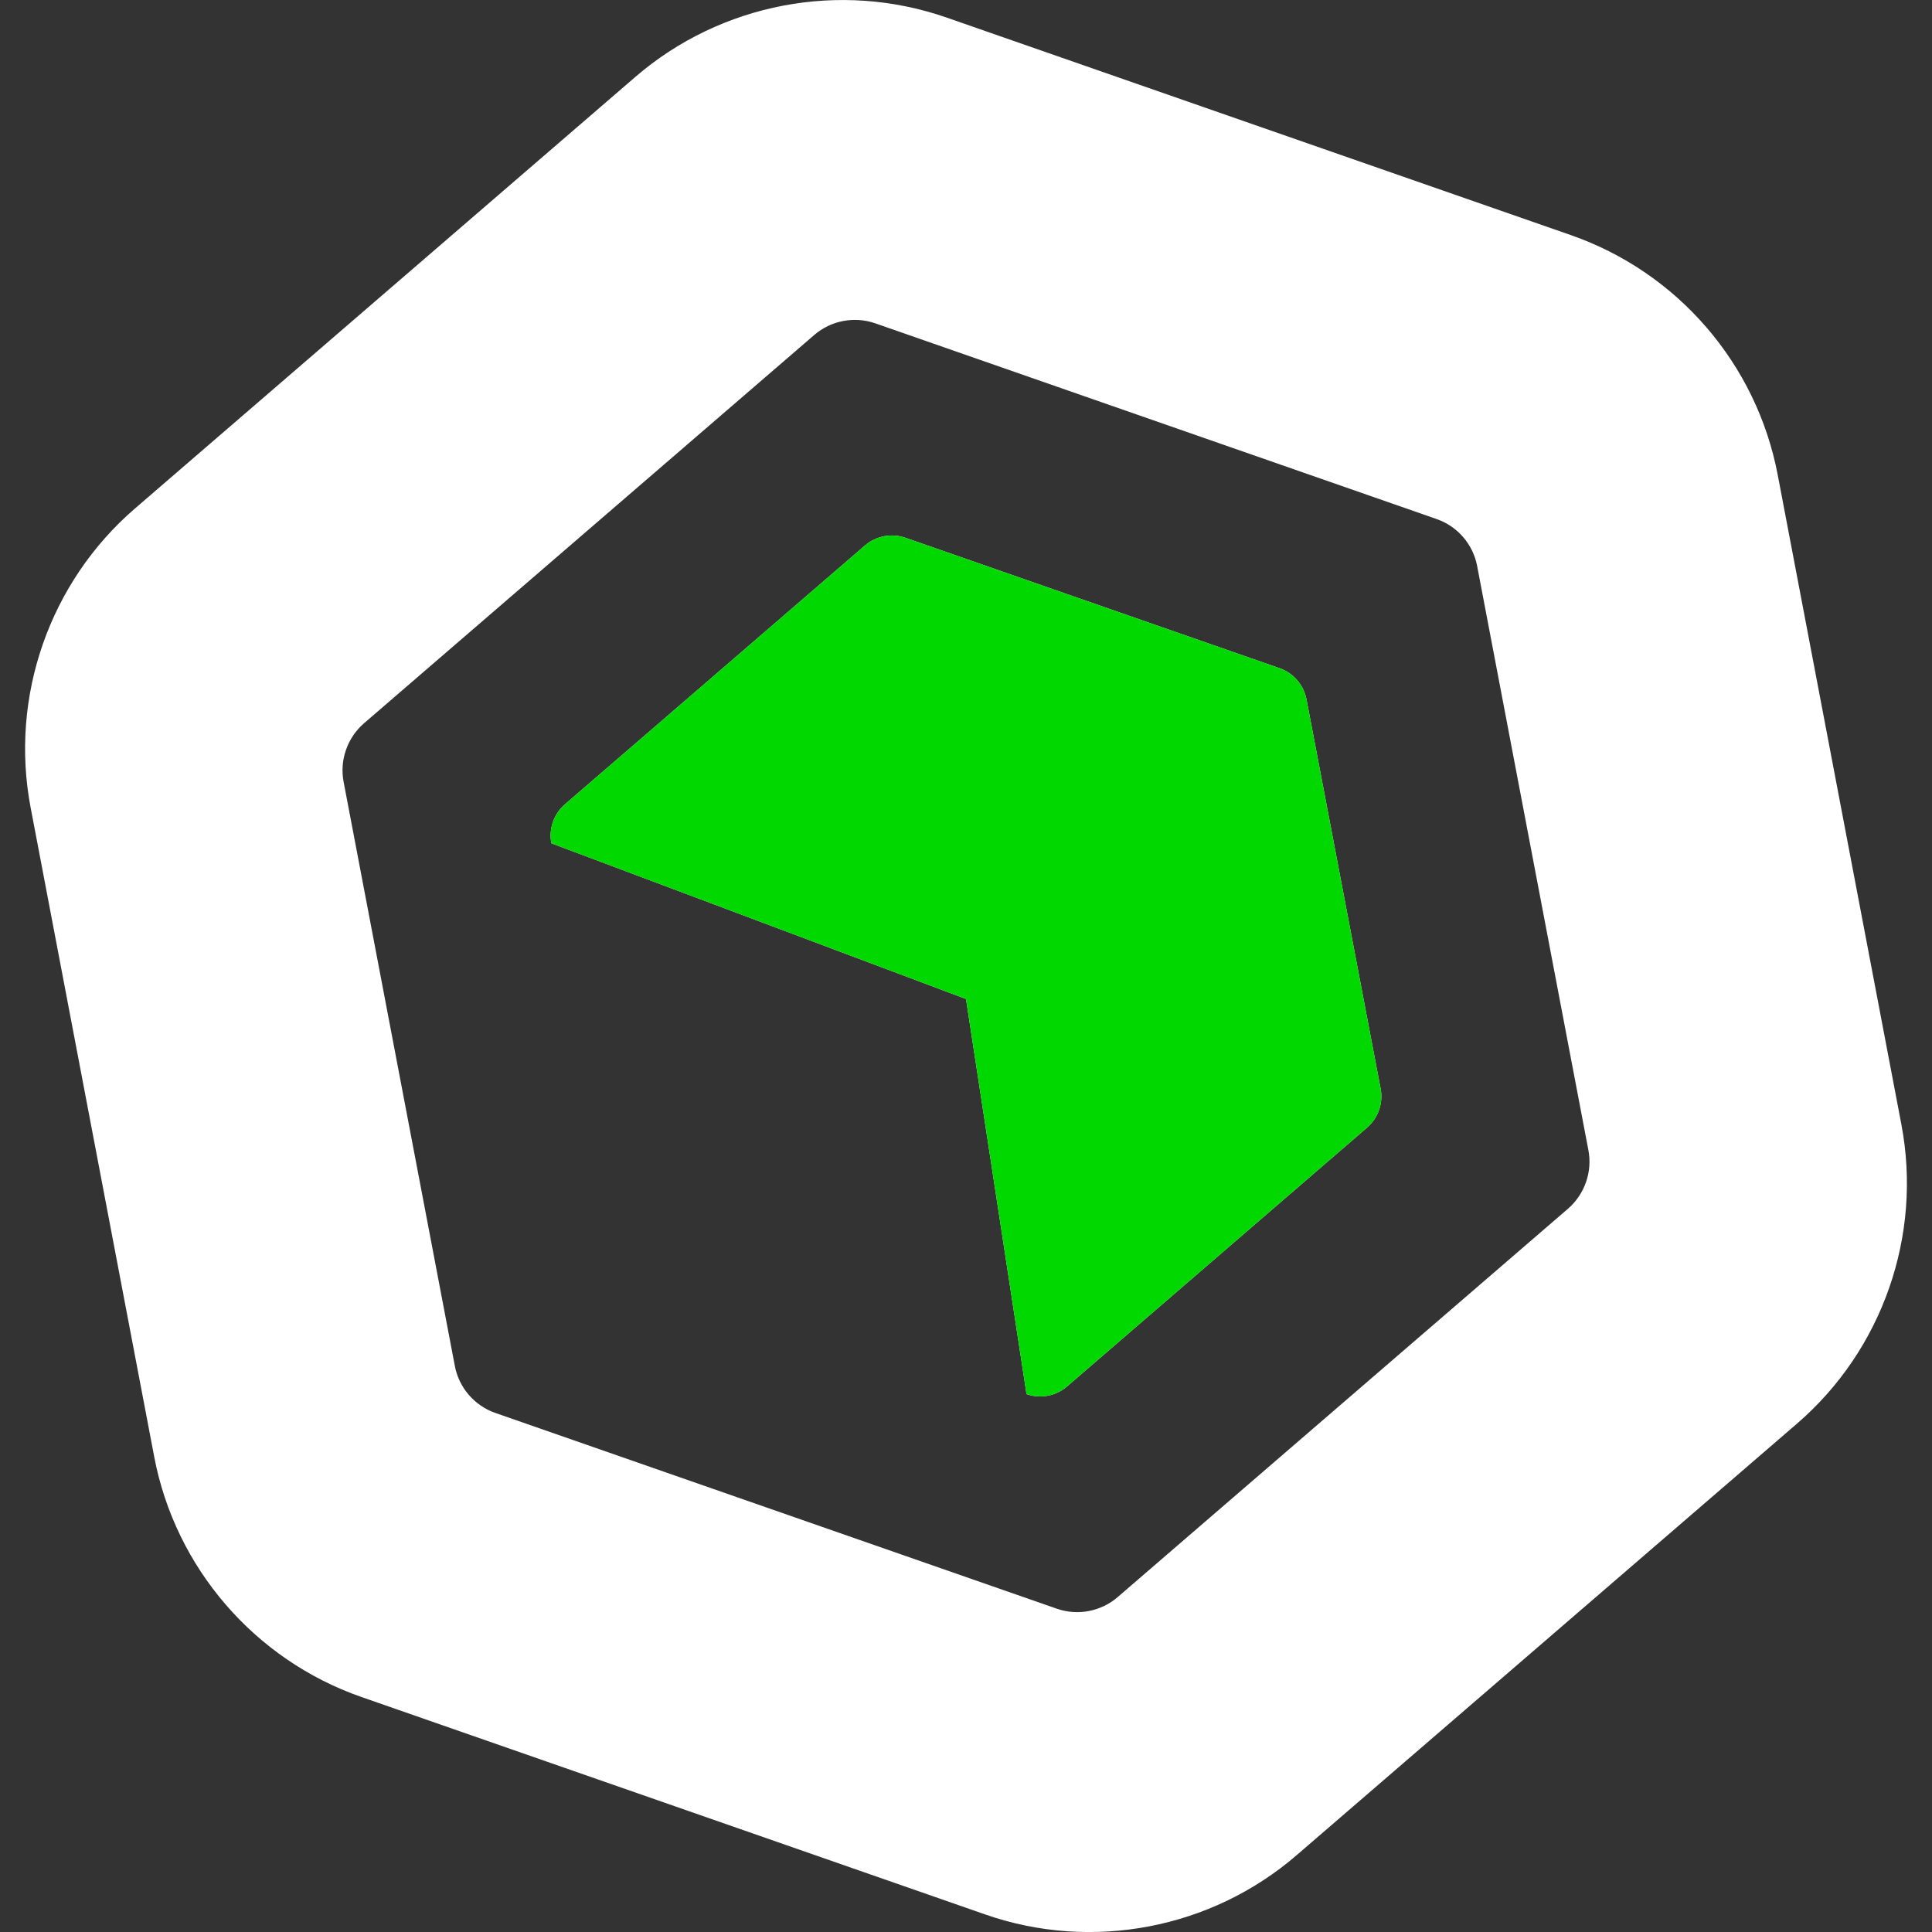
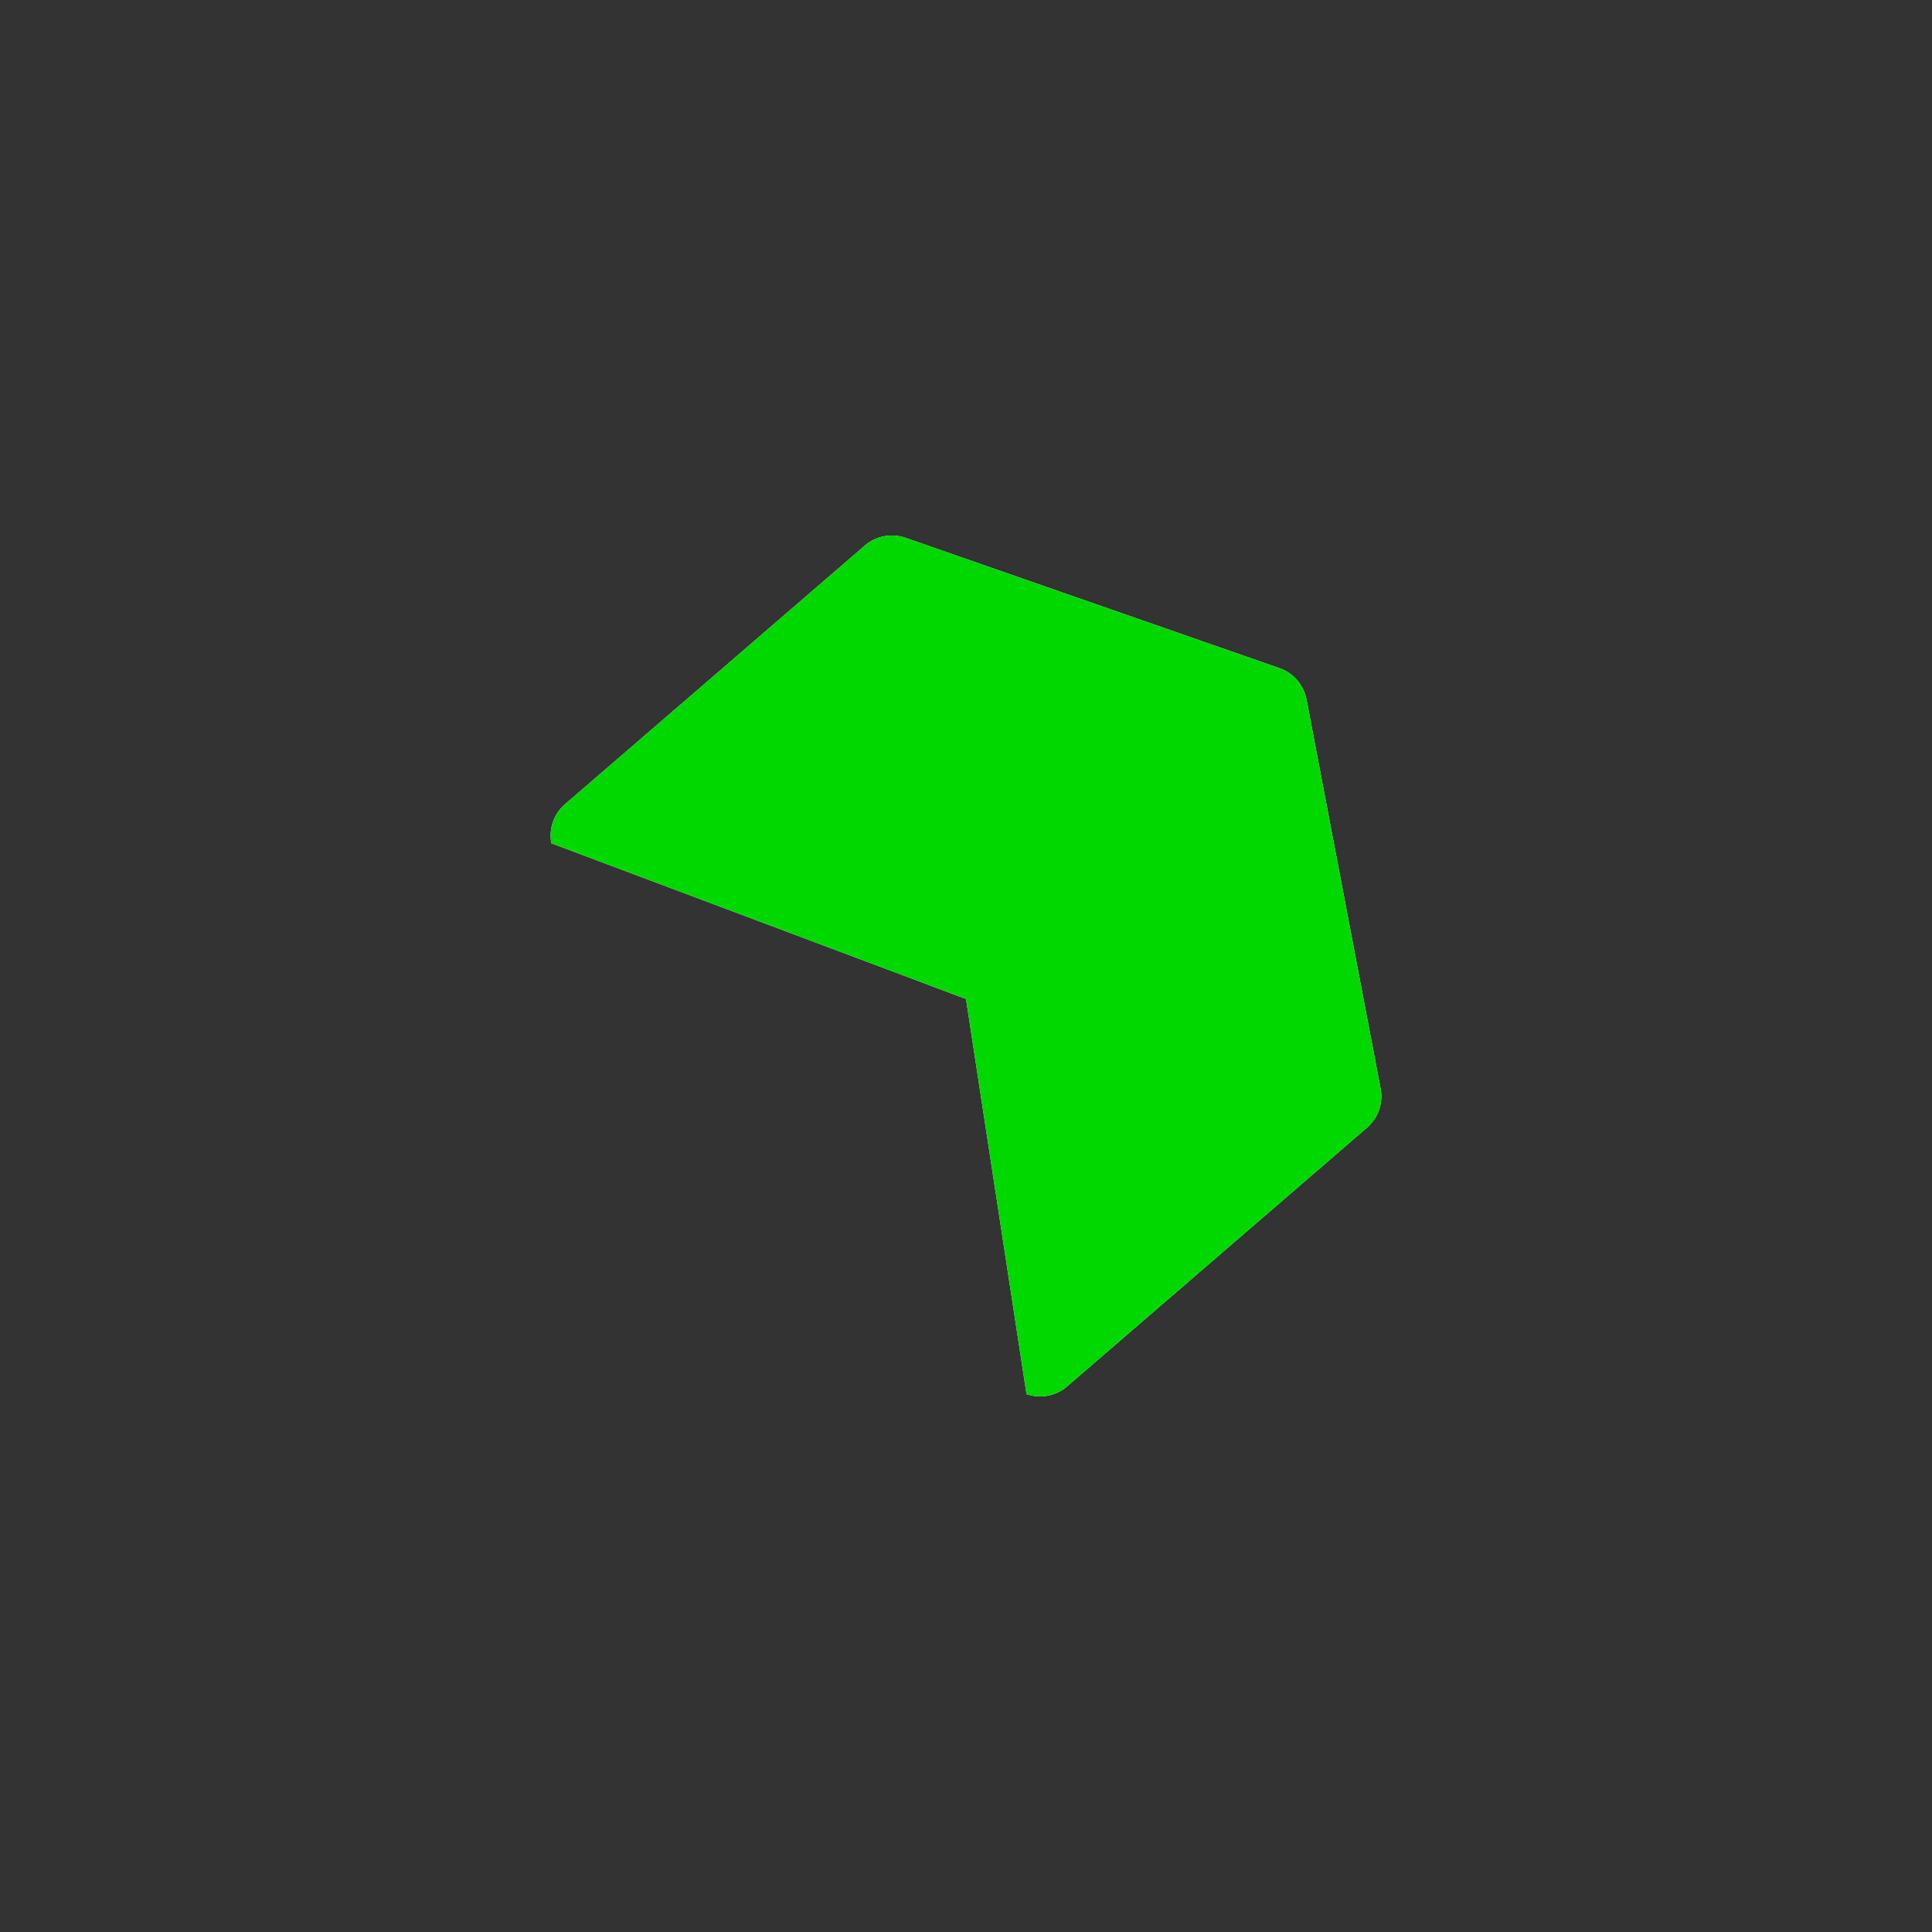
<svg xmlns="http://www.w3.org/2000/svg" id="Camada_1" data-name="Camada 1" viewBox="0 0 256 256">
  <rect x="0" y="0" width="256" height="256" fill="#333333" stroke="none" />
  <defs>
    <style>
      .cls-1 {
        fill: #fff;
      }

      .cls-2 {
        fill: #00d800;
      }
    </style>
  </defs>
-   <path class="cls-1" d="M251.94,148.98l-16.38-86.04c-2.8-14.73-13.26-26.85-27.42-31.79L125.44,2.33c-7.06-2.46-14.54-2.94-21.67-1.58-7.13,1.36-13.91,4.55-19.57,9.43L17.88,67.38c-11.32,9.76-16.62,24.95-13.82,39.64l16.38,86.04c2.8,14.69,13.3,26.86,27.42,31.79l82.7,28.83c14.12,4.92,29.92,1.91,41.24-7.85l66.32-57.2c11.32-9.76,16.62-24.95,13.82-39.64ZM207.77,160.16l-59.67,51.46c-1.11.96-2.43,1.58-3.83,1.85-1.39.27-2.86.17-4.24-.31l-74.4-25.94c-2.76-.96-4.82-3.35-5.36-6.22l-14.74-77.4c-.55-2.87.49-5.84,2.7-7.76l59.67-51.46c2.22-1.91,5.31-2.5,8.07-1.54l74.4,25.94c2.76.96,4.82,3.35,5.36,6.22l14.74,77.4c.55,2.87-.49,5.84-2.7,7.76Z" />
  <path class="cls-1" d="M138.84,184.94c.93-.18,1.81-.59,2.55-1.23l39.75-34.29c1.48-1.28,2.17-3.25,1.8-5.17l-9.82-51.57c-.37-1.92-1.73-3.5-3.57-4.14l-49.57-17.28c-1.84-.64-3.9-.25-5.37,1.02l-39.75,34.29c-1.48,1.28-2.17,3.25-1.8,5.17,0,0,54.9,20.61,54.94,20.63l8.02,52.36c.92.32,1.89.38,2.82.21Z" />
  <path class="cls-2" d="M138.84,184.94c.93-.18,1.81-.59,2.55-1.23l39.75-34.29c1.48-1.28,2.17-3.25,1.8-5.17l-9.82-51.57c-.37-1.92-1.73-3.5-3.57-4.14l-49.57-17.28c-1.84-.64-3.9-.25-5.37,1.02l-39.75,34.29c-1.48,1.28-2.17,3.25-1.8,5.17,0,0,54.9,20.61,54.94,20.63l8.02,52.36c.92.32,1.89.38,2.82.21Z" />
</svg>